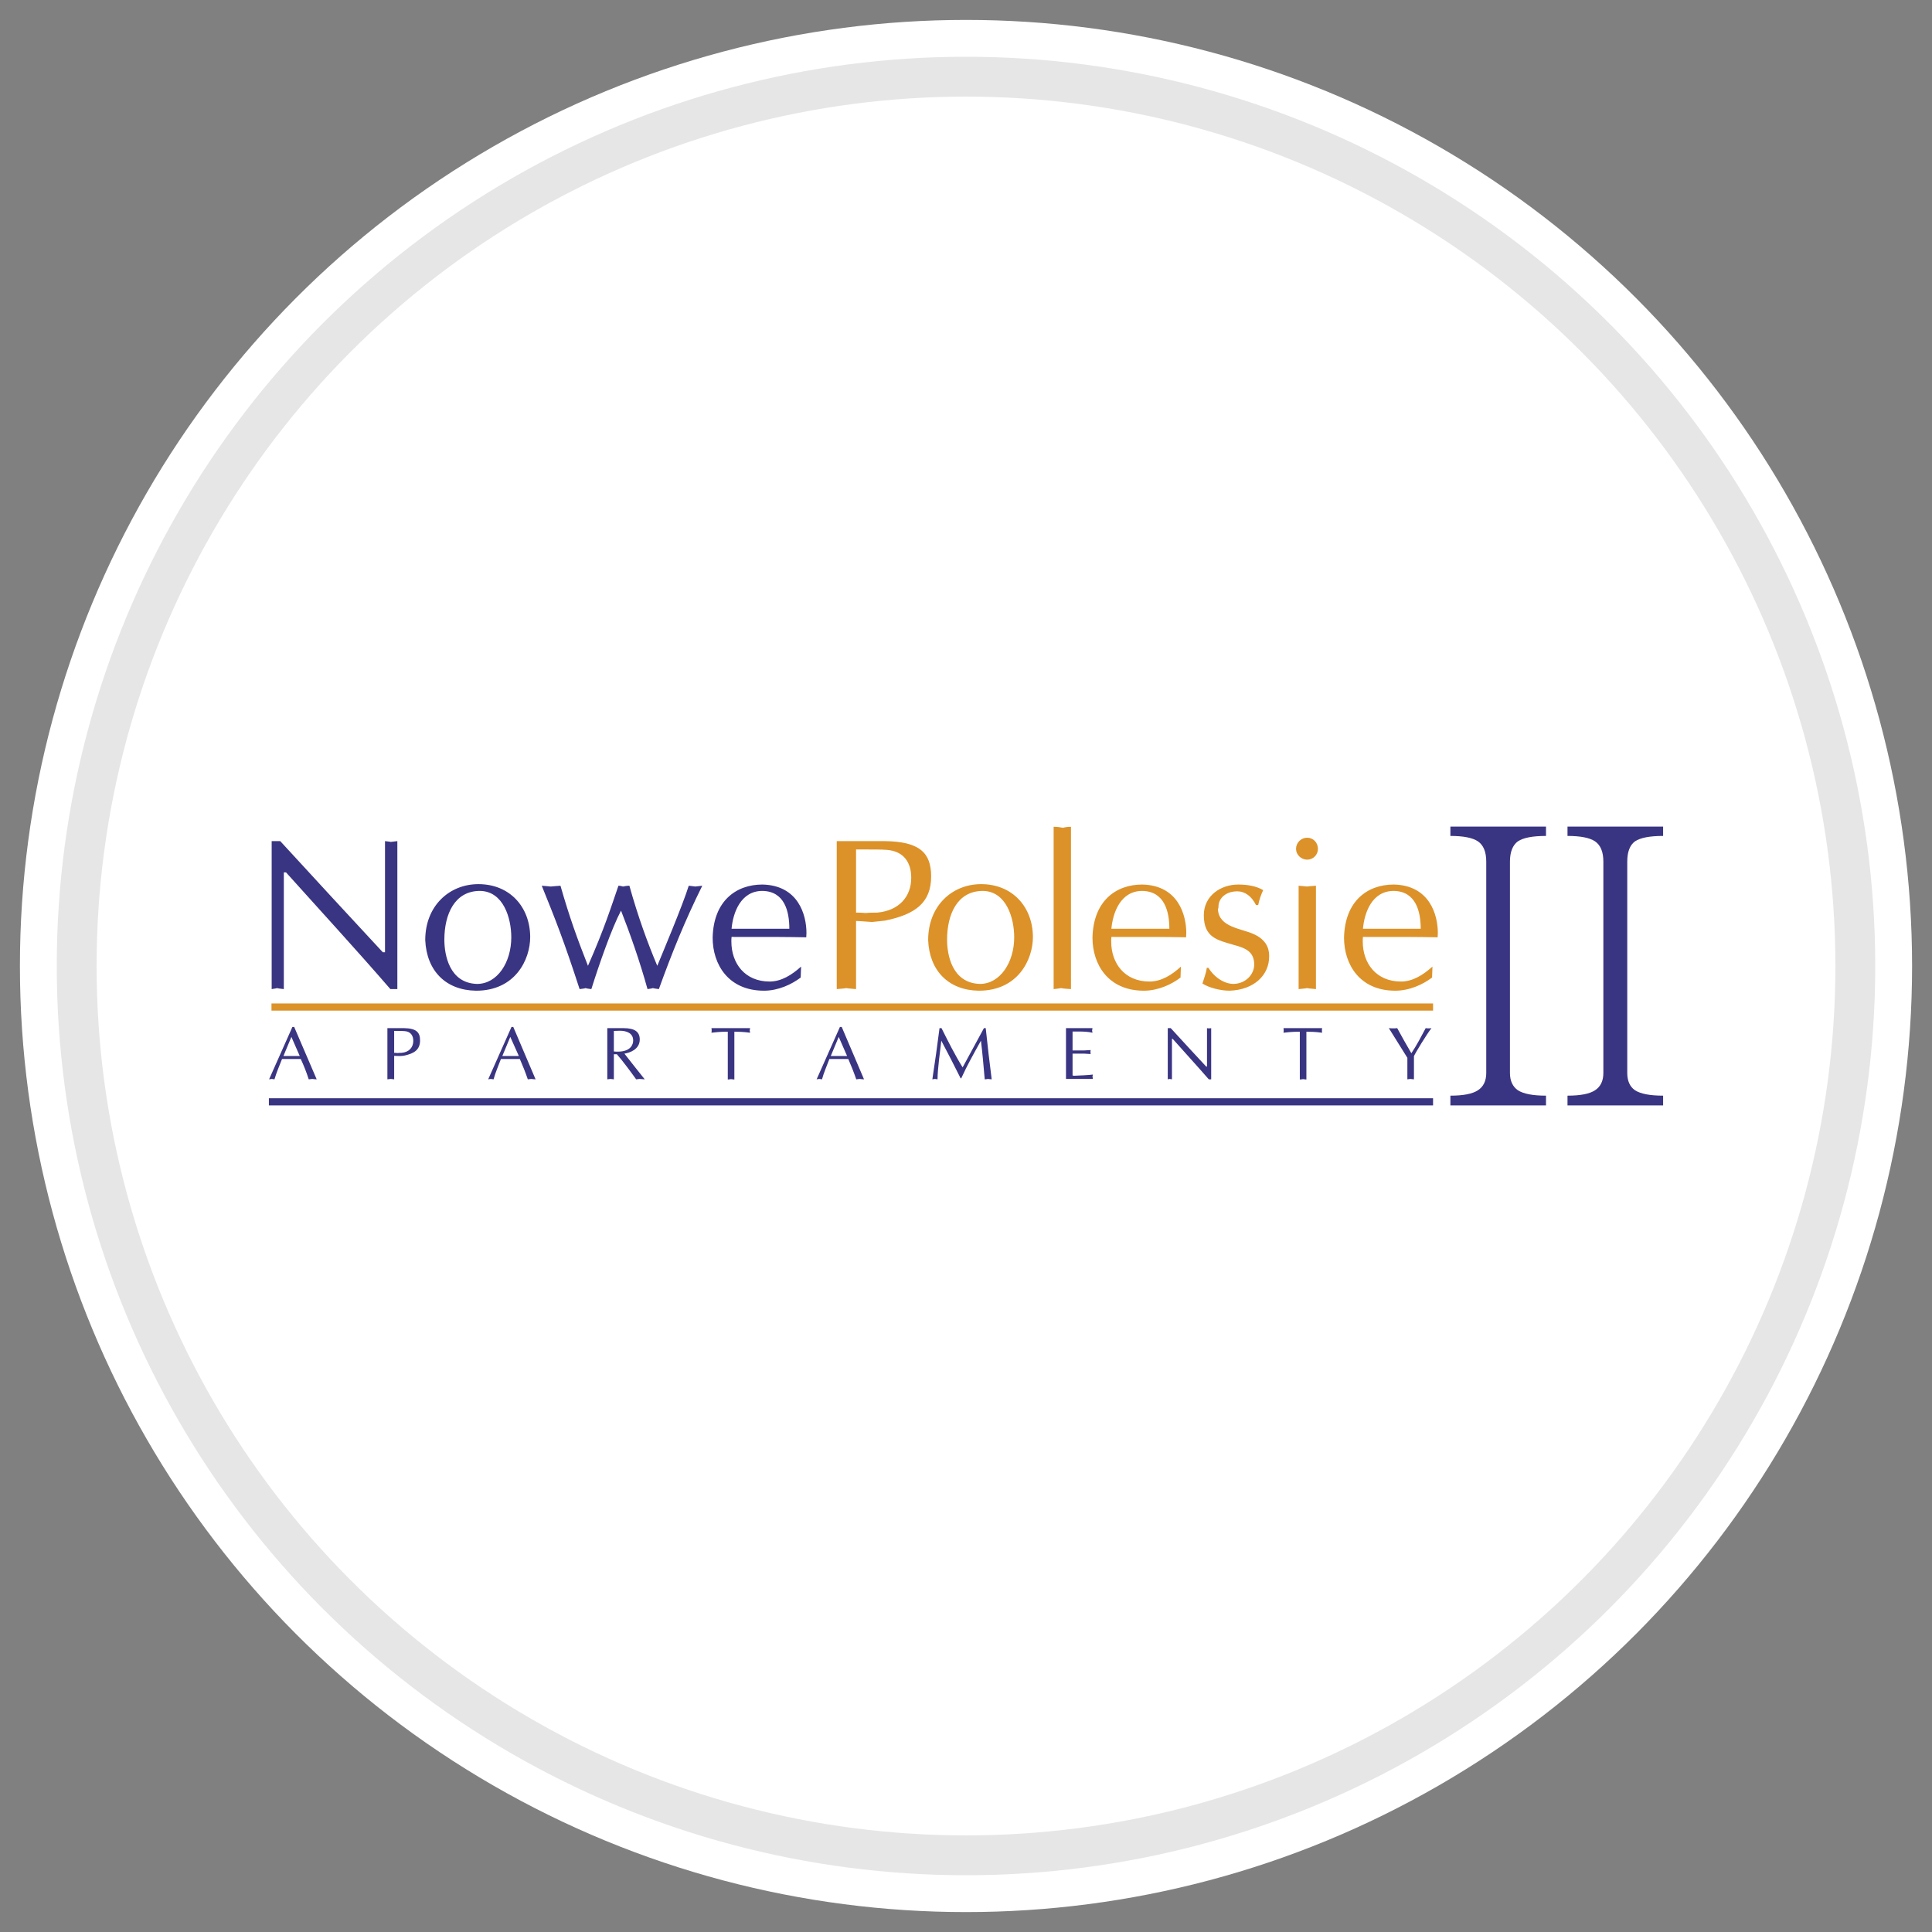
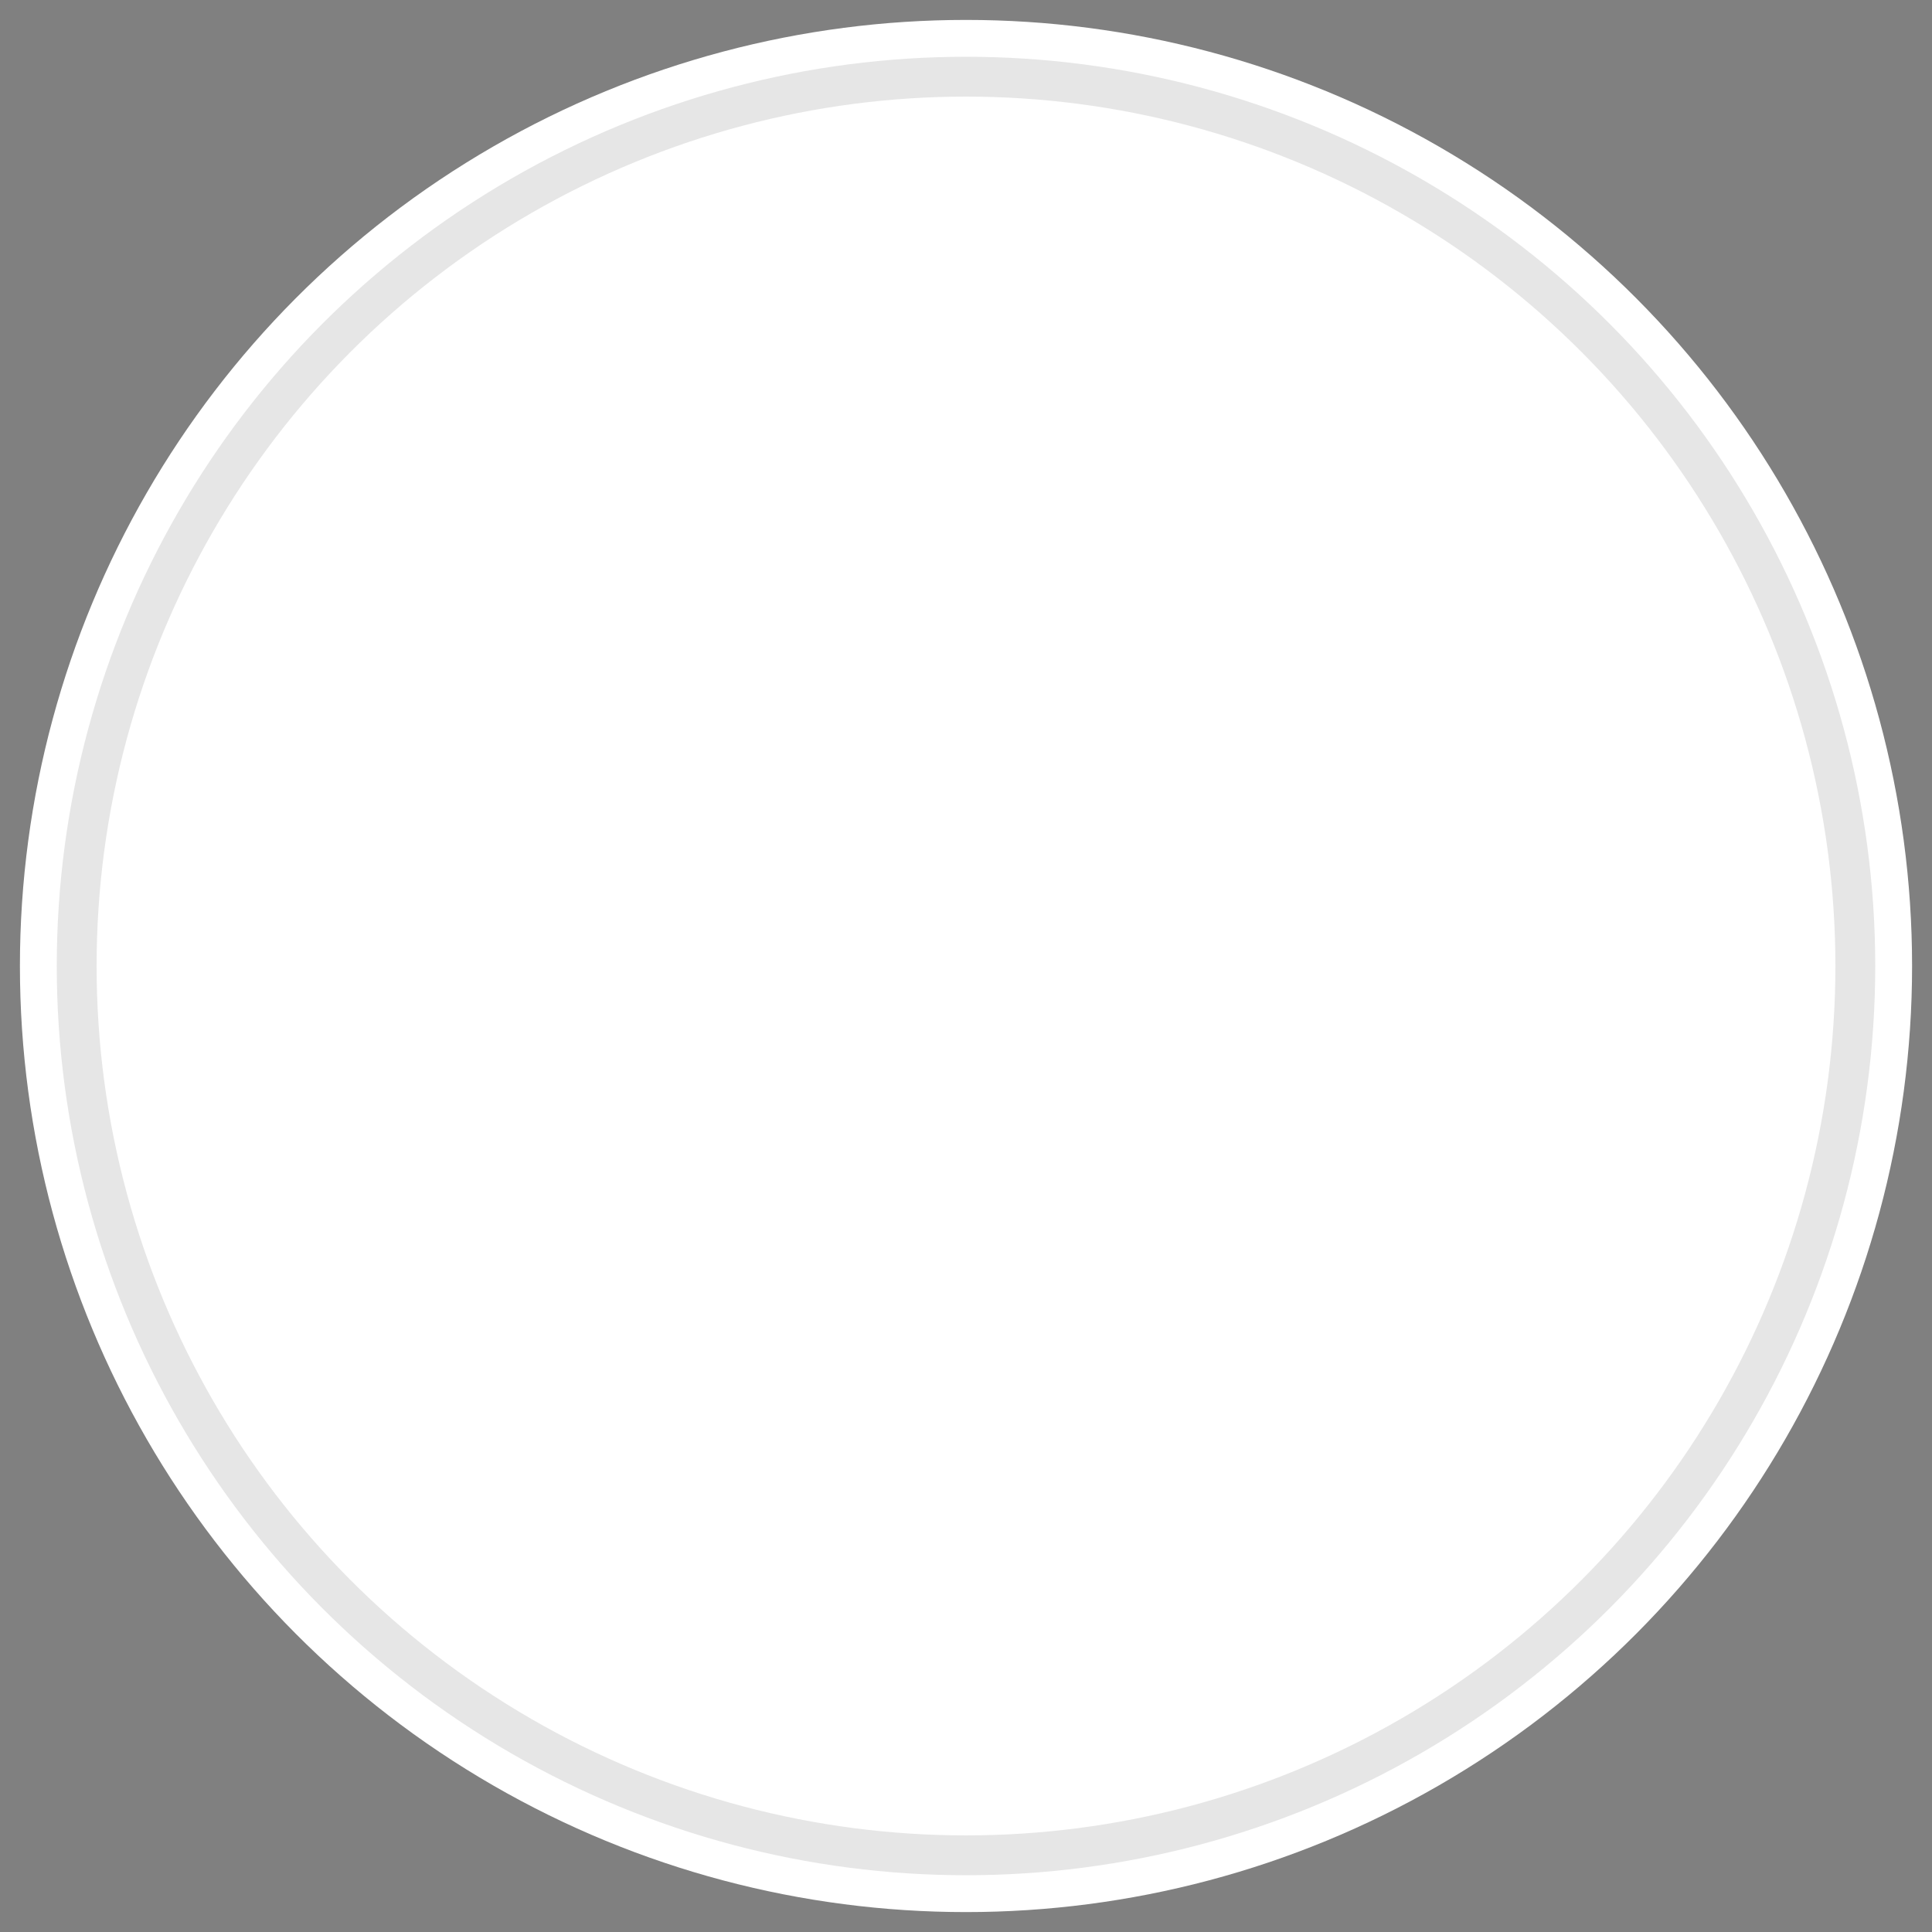
<svg xmlns="http://www.w3.org/2000/svg" xml:space="preserve" width="97px" height="97px" version="1.1" style="shape-rendering:geometricPrecision; text-rendering:geometricPrecision; image-rendering:optimizeQuality; fill-rule:evenodd; clip-rule:evenodd" viewBox="0 0 97 97">
  <rect x="0" y="0" width="97" height="97" fill="#808080" stroke="none" />
  <defs>
    <style type="text/css">
   
    .str0 {stroke:#E6E6E6;stroke-width:2;stroke-linecap:round;stroke-linejoin:round;stroke-miterlimit:22.926}
    .fil0 {fill:none}
    .fil2 {fill:#DC9229}
    .fil1 {fill:white}
    .fil3 {fill:#3A3582;fill-rule:nonzero}
   
  </style>
  </defs>
  <g id="tabliczka_x0020_biała">
-     <rect class="fil0" width="97" height="97" />
    <circle class="fil1" cx="48.5" cy="48.5" r="47.5" />
    <circle class="fil1 str0" cx="48.5" cy="48.5" r="44.65" />
  </g>
  <g id="Nowe_x0020_Polesie_x0020_II">
    <g id="_2423961044080">
-       <path class="fil2" d="M13.63 50.74l58.32 0 0 -0.36 -58.32 0 0 0.36zm29.35 -4.5c0.15,0 0.47,0.03 0.8,0.05 0.24,-0.02 0.47,-0.05 0.66,-0.07 1.52,-0.31 2.31,-0.9 2.31,-2.22 0,-1.2 -0.6,-1.75 -2.33,-1.77l-2.41 0 0 1.88 0 5.55c0.17,-0.02 0.31,-0.02 0.48,-0.05 0.18,0.03 0.32,0.03 0.49,0.05l0 -3.42zm0 -3.59c0.13,0 0.34,0 0.55,0 0.36,0 0.74,0 1,0.02 0.87,0.07 1.22,0.66 1.22,1.4 0,0.95 -0.61,1.65 -1.71,1.75 -0.17,0 -0.39,0 -0.57,0.02 -0.2,-0.02 -0.36,-0.02 -0.49,-0.02l0 -3.17zm3.62 4.55c0.06,1.55 1.04,2.52 2.54,2.54l0.01 0c1.95,0 2.71,-1.55 2.71,-2.7 -0.01,-1.51 -1.03,-2.65 -2.6,-2.65 -1.46,0 -2.66,1.09 -2.66,2.81zm0.95 -0.02c0,-1.27 0.51,-2.45 1.8,-2.45 1.18,0.02 1.57,1.37 1.57,2.33 0,1.26 -0.71,2.34 -1.72,2.34 -1.4,-0.04 -1.65,-1.46 -1.65,-2.22zm5.35 2.48c0.14,-0.02 0.23,-0.02 0.38,-0.05 0.12,0.03 0.27,0.03 0.49,0.05l0 -8.15c-0.18,0 -0.28,0.02 -0.4,0.05 -0.16,-0.03 -0.29,-0.05 -0.47,-0.05l0 8.15zm1.95 -2.58c0,1.33 0.78,2.66 2.58,2.66 0.72,0 1.4,-0.32 1.84,-0.66l0.02 -0.55c-0.46,0.42 -0.98,0.75 -1.58,0.75 -1.25,0 -1.92,-0.92 -1.92,-2.01 0,-0.07 0,-0.15 0.01,-0.23 2.38,0 2.71,0 3.75,0.02 0,-0.07 0.01,-0.14 0.01,-0.22 0,-0.89 -0.4,-2.39 -2.21,-2.43 -1.33,0 -2.46,0.83 -2.5,2.67zm3.86 -0.45l-2.91 0c0.07,-0.79 0.45,-1.9 1.55,-1.9 1.12,0.02 1.36,1.04 1.36,1.9zm1.73 -0.68c0,1.13 0.69,1.25 1.5,1.49 0.61,0.16 1.03,0.35 1.03,0.99 0,0.47 -0.4,0.95 -1.03,0.97 -0.45,0 -0.95,-0.3 -1.27,-0.81l-0.08 0c-0.04,0.29 -0.15,0.56 -0.22,0.79 0.32,0.21 0.91,0.36 1.36,0.36 1.24,-0.04 1.99,-0.79 1.99,-1.71 0,-0.22 0,-0.77 -0.75,-1.12 -0.63,-0.3 -1.77,-0.34 -1.82,-1.25 0.03,-0.09 0.03,-0.15 0.03,-0.22 0.06,-0.46 0.5,-0.69 0.93,-0.69 0.4,0 0.73,0.25 0.95,0.69l0.11 0c0.06,-0.29 0.14,-0.51 0.25,-0.75 -0.34,-0.2 -0.78,-0.28 -1.25,-0.28 -0.89,0 -1.73,0.57 -1.73,1.54zm4.76 3.71c0.14,-0.02 0.27,-0.02 0.43,-0.05 0.14,0.03 0.29,0.03 0.44,0.05l0 -5.19c-0.2,0.02 -0.33,0.02 -0.44,0.04 -0.13,-0.02 -0.26,-0.02 -0.43,-0.04l0 5.19zm0.43 -7.6c-0.31,0 -0.56,0.25 -0.56,0.56 0,0.29 0.25,0.54 0.56,0.54 0.31,0 0.54,-0.25 0.54,-0.54 0,-0.31 -0.23,-0.56 -0.54,-0.56zm1.85 5.02c0,1.33 0.78,2.66 2.57,2.66 0.73,0 1.4,-0.32 1.85,-0.66l0.02 -0.55c-0.47,0.42 -0.99,0.75 -1.58,0.75 -1.25,0 -1.92,-0.92 -1.92,-2.01 0,-0.07 0,-0.15 0.01,-0.23 2.37,0 2.71,0 3.75,0.02 0,-0.07 0.01,-0.14 0.01,-0.22 0,-0.89 -0.4,-2.39 -2.21,-2.43 -1.33,0 -2.46,0.83 -2.5,2.67zm3.85 -0.45l-2.9 0c0.07,-0.79 0.44,-1.9 1.55,-1.9 1.11,0.02 1.35,1.04 1.35,1.9z" />
-       <path class="fil3" d="M72.82 41.5l0 0.47c0.65,0 1.11,0.09 1.38,0.27 0.28,0.19 0.42,0.53 0.42,1.02l0 10.61c0,0.4 -0.14,0.69 -0.42,0.87 -0.27,0.18 -0.73,0.27 -1.38,0.27l0 0.49 4.8 0 0 -0.49c-0.66,0 -1.13,-0.09 -1.41,-0.27 -0.26,-0.18 -0.4,-0.47 -0.4,-0.87l0 -10.61c0,-0.49 0.14,-0.83 0.4,-1.02 0.27,-0.18 0.74,-0.27 1.41,-0.27l0 -0.47 -4.8 0zm-59.32 14l58.45 0 0 -0.36 -58.45 0 0 0.36zm0.01 -1.31c0.04,-0.01 0.08,-0.01 0.13,-0.02 0.05,0.01 0.1,0.01 0.14,0.02 0.1,-0.34 0.25,-0.69 0.38,-1.02l0.94 0c0.15,0.32 0.29,0.67 0.4,1.02 0.06,-0.01 0.12,-0.01 0.18,-0.02 0.08,0.01 0.16,0.02 0.22,0.02l-1.13 -2.63 -0.09 0 -1.17 2.63zm0.72 -1.17l0.4 -0.96 0.42 0.96 -0.82 0zm5.56 -0.01c0.05,0 0.16,0.01 0.28,0.01 0.08,0 0.16,-0.01 0.22,-0.02 0.53,-0.11 0.8,-0.31 0.8,-0.77 0,-0.41 -0.2,-0.6 -0.8,-0.61l-0.84 0 0 0.65 0 1.92c0.06,-0.01 0.11,-0.01 0.17,-0.02 0.06,0.01 0.11,0.01 0.17,0.02l0 -1.18zm0 -1.25c0.04,0 0.11,0 0.19,0 0.12,0 0.25,0 0.34,0.01 0.3,0.02 0.43,0.23 0.43,0.49 0,0.33 -0.22,0.57 -0.59,0.6 -0.07,0 -0.14,0 -0.2,0.01 -0.07,-0.01 -0.13,-0.01 -0.17,-0.01l0 -1.1zm4.72 2.43c0.03,-0.01 0.08,-0.01 0.13,-0.02 0.05,0.01 0.09,0.01 0.14,0.02 0.09,-0.34 0.25,-0.69 0.37,-1.02l0.95 0c0.14,0.32 0.28,0.67 0.4,1.02 0.06,-0.01 0.11,-0.01 0.17,-0.02 0.09,0.01 0.17,0.02 0.22,0.02l-1.12 -2.63 -0.09 0 -1.17 2.63zm0.71 -1.17l0.4 -0.96 0.43 0.96 -0.83 0zm5.27 1.17c0.06,-0.01 0.11,-0.01 0.16,-0.02 0.06,0.01 0.11,0.01 0.17,0.02l0 -1.26 0.15 0c0.3,0.34 0.71,0.9 0.97,1.26 0.06,-0.01 0.12,-0.01 0.17,-0.02 0.09,0.01 0.17,0.01 0.26,0.02 -0.34,-0.42 -0.68,-0.86 -1.02,-1.29 0.26,-0.04 0.77,-0.21 0.77,-0.71 0,-0.37 -0.23,-0.57 -0.81,-0.57l-0.82 0 0 2.57zm0.33 -1.4l0 -1.03c0.09,0 0.2,-0.01 0.3,-0.01 0.32,0 0.67,0.11 0.67,0.49 0,0.2 -0.12,0.56 -0.78,0.56 -0.06,0 -0.12,0 -0.19,-0.01zm5.72 1.41c0.07,-0.01 0.12,-0.01 0.16,-0.02 0.06,0.01 0.1,0.01 0.17,0.02l0 -2.4c0.16,0 0.43,0 0.79,0.05 -0.01,-0.05 -0.01,-0.08 -0.02,-0.11 0.01,-0.05 0.01,-0.08 0.02,-0.12l-1.94 0c0.01,0.05 0.01,0.08 0.01,0.12 0,0.02 0,0.05 -0.01,0.11 0.13,-0.02 0.47,-0.05 0.73,-0.05 0.04,0 0.07,0 0.09,0l0 2.4zm4.46 -0.01c0.03,-0.01 0.08,-0.01 0.13,-0.02 0.05,0.01 0.09,0.01 0.14,0.02 0.09,-0.34 0.25,-0.69 0.37,-1.02l0.95 0c0.14,0.32 0.28,0.67 0.4,1.02 0.06,-0.01 0.11,-0.01 0.17,-0.02 0.09,0.01 0.16,0.02 0.22,0.02l-1.12 -2.63 -0.09 0 -1.17 2.63zm0.71 -1.17l0.4 -0.96 0.42 0.96 -0.82 0zm5.1 1.17c0.05,-0.01 0.08,-0.01 0.13,-0.02 0.04,0.01 0.09,0.01 0.13,0.02 0.01,-0.6 0.12,-1.3 0.19,-1.94 0.33,0.63 0.66,1.26 0.97,1.89l0.03 0c0.3,-0.66 0.65,-1.28 0.99,-1.89 0.08,0.65 0.13,1.27 0.19,1.94 0.06,0 0.09,-0.01 0.16,-0.02 0.05,0.01 0.11,0.01 0.19,0.02 -0.11,-0.87 -0.2,-1.6 -0.3,-2.57l-0.09 0c-0.35,0.65 -0.71,1.31 -1.07,1.97 -0.39,-0.63 -0.73,-1.31 -1.06,-1.97l-0.1 0c-0.11,0.88 -0.23,1.71 -0.36,2.57zm6.71 -0.02l1.35 0c-0.01,-0.06 -0.01,-0.09 -0.02,-0.12 0.01,-0.04 0.01,-0.06 0.02,-0.1 -0.2,0.03 -0.71,0.05 -0.94,0.06 -0.04,-0.01 -0.07,-0.01 -0.08,-0.01l0 -1.1 0.58 0c0.11,0.01 0.22,0.01 0.33,0.02 -0.01,-0.04 -0.01,-0.07 -0.01,-0.1 0,-0.04 0,-0.07 0.01,-0.1 -0.11,0 -0.24,0.02 -0.33,0.02l-0.58 0 0 -0.95 0.33 0c0.2,0 0.46,0.01 0.67,0.06 -0.01,-0.05 -0.01,-0.08 -0.02,-0.1 0.01,-0.05 0.01,-0.08 0.02,-0.13l-1.33 0 0 2.55zm5.11 0.02c0.03,-0.01 0.06,-0.01 0.09,-0.02 0.04,0.01 0.08,0.01 0.12,0.02l0 -2.03 0.04 0c0.6,0.68 1.21,1.34 1.81,2.03l0.12 0 0 -2.57c-0.04,0.01 -0.07,0.01 -0.11,0.01 -0.03,0 -0.07,0 -0.1,-0.01l0 1.93 -0.04 0c-0.6,-0.64 -1.19,-1.29 -1.78,-1.93l-0.15 0 0 2.57zm6.63 0.01c0.08,-0.01 0.12,-0.01 0.16,-0.02 0.06,0.01 0.11,0.01 0.17,0.02l0 -2.4c0.16,0 0.43,0 0.79,0.05 -0.01,-0.05 -0.01,-0.08 -0.01,-0.11 0,-0.05 0,-0.08 0.01,-0.12l-1.94 0c0.01,0.05 0.01,0.08 0.01,0.12 0,0.02 0,0.05 -0.01,0.11 0.14,-0.02 0.47,-0.05 0.73,-0.05 0.04,0 0.07,0 0.09,0l0 2.4zm5.4 -1.09l0 1.08c0.05,-0.01 0.09,-0.01 0.15,-0.02 0.05,0.01 0.1,0.01 0.18,0.02l0 -1.16c0.04,-0.12 0.65,-1.12 0.88,-1.41 -0.06,0.01 -0.1,0.01 -0.15,0.01 -0.04,0 -0.08,0 -0.14,-0.01 -0.23,0.43 -0.45,0.86 -0.72,1.26 -0.26,-0.45 -0.48,-0.83 -0.71,-1.26 -0.08,0.01 -0.13,0.01 -0.2,0.01 -0.06,0 -0.12,0 -0.22,-0.01l0.93 1.49zm-57.02 -3.45c0.08,-0.02 0.17,-0.02 0.27,-0.05 0.11,0.03 0.22,0.03 0.34,0.05l0 -5.86 0.11 0c1.75,1.95 3.51,3.86 5.24,5.86l0.35 0 0 -7.43c-0.11,0.02 -0.22,0.02 -0.33,0.04 -0.07,-0.02 -0.18,-0.02 -0.29,-0.04l0 5.58 -0.11 0c-1.73,-1.86 -3.44,-3.72 -5.15,-5.58l-0.43 0 0 7.43zm7.71 -2.46c0.07,1.55 1.04,2.52 2.55,2.54l0.01 0c1.95,0 2.71,-1.55 2.71,-2.7 -0.01,-1.51 -1.03,-2.65 -2.6,-2.65 -1.46,0 -2.67,1.09 -2.67,2.81zm0.96 -0.02c0,-1.27 0.51,-2.45 1.79,-2.45 1.18,0.02 1.57,1.37 1.57,2.33 0,1.26 -0.7,2.34 -1.72,2.34 -1.39,-0.04 -1.64,-1.46 -1.64,-2.22zm6.79 2.48c0.13,-0.02 0.21,-0.02 0.3,-0.05 0.09,0.03 0.16,0.03 0.29,0.05 0.4,-1.27 1.02,-3.05 1.49,-3.94 0.44,1.12 0.93,2.5 1.33,3.94 0.11,-0.02 0.18,-0.02 0.27,-0.05 0.11,0.03 0.19,0.03 0.3,0.05 0.65,-1.8 1.31,-3.44 2.18,-5.19 -0.13,0.02 -0.22,0.02 -0.35,0.04 -0.1,-0.02 -0.2,-0.02 -0.33,-0.04 -0.3,0.97 -1.33,3.41 -1.58,4.02 -0.49,-1.16 -0.96,-2.45 -1.4,-4.02 -0.13,0 -0.22,0.02 -0.32,0.04 -0.06,-0.02 -0.15,-0.04 -0.23,-0.04 -0.36,1.04 -0.7,2.14 -1.53,4.02 -0.54,-1.37 -0.93,-2.45 -1.38,-4.02 -0.2,0.02 -0.35,0.02 -0.49,0.04 -0.13,-0.02 -0.26,-0.02 -0.45,-0.04 0.69,1.7 1.12,2.79 1.9,5.19zm6.68 -2.58c0,1.33 0.78,2.66 2.58,2.66 0.72,0 1.39,-0.32 1.84,-0.66l0.02 -0.55c-0.47,0.42 -0.99,0.75 -1.58,0.75 -1.25,0 -1.92,-0.92 -1.92,-2.01 0,-0.07 0,-0.15 0.01,-0.23 2.37,0 2.71,0 3.75,0.02 0,-0.07 0.01,-0.14 0.01,-0.22 0,-0.89 -0.4,-2.39 -2.21,-2.43 -1.33,0 -2.46,0.83 -2.5,2.67zm3.85 -0.45l-2.9 0c0.07,-0.79 0.45,-1.9 1.55,-1.9 1.12,0.02 1.35,1.04 1.35,1.9zm39.07 -5.13l0 0.47c0.65,0 1.11,0.09 1.38,0.27 0.28,0.19 0.42,0.53 0.42,1.02l0 10.61c0,0.4 -0.14,0.69 -0.42,0.87 -0.27,0.18 -0.73,0.27 -1.38,0.27l0 0.49 4.8 0 0 -0.49c-0.66,0 -1.13,-0.09 -1.41,-0.27 -0.26,-0.18 -0.39,-0.47 -0.39,-0.87l0 -10.61c0,-0.49 0.13,-0.83 0.39,-1.02 0.27,-0.18 0.74,-0.27 1.41,-0.27l0 -0.47 -4.8 0z" />
-     </g>
+       </g>
  </g>
</svg>